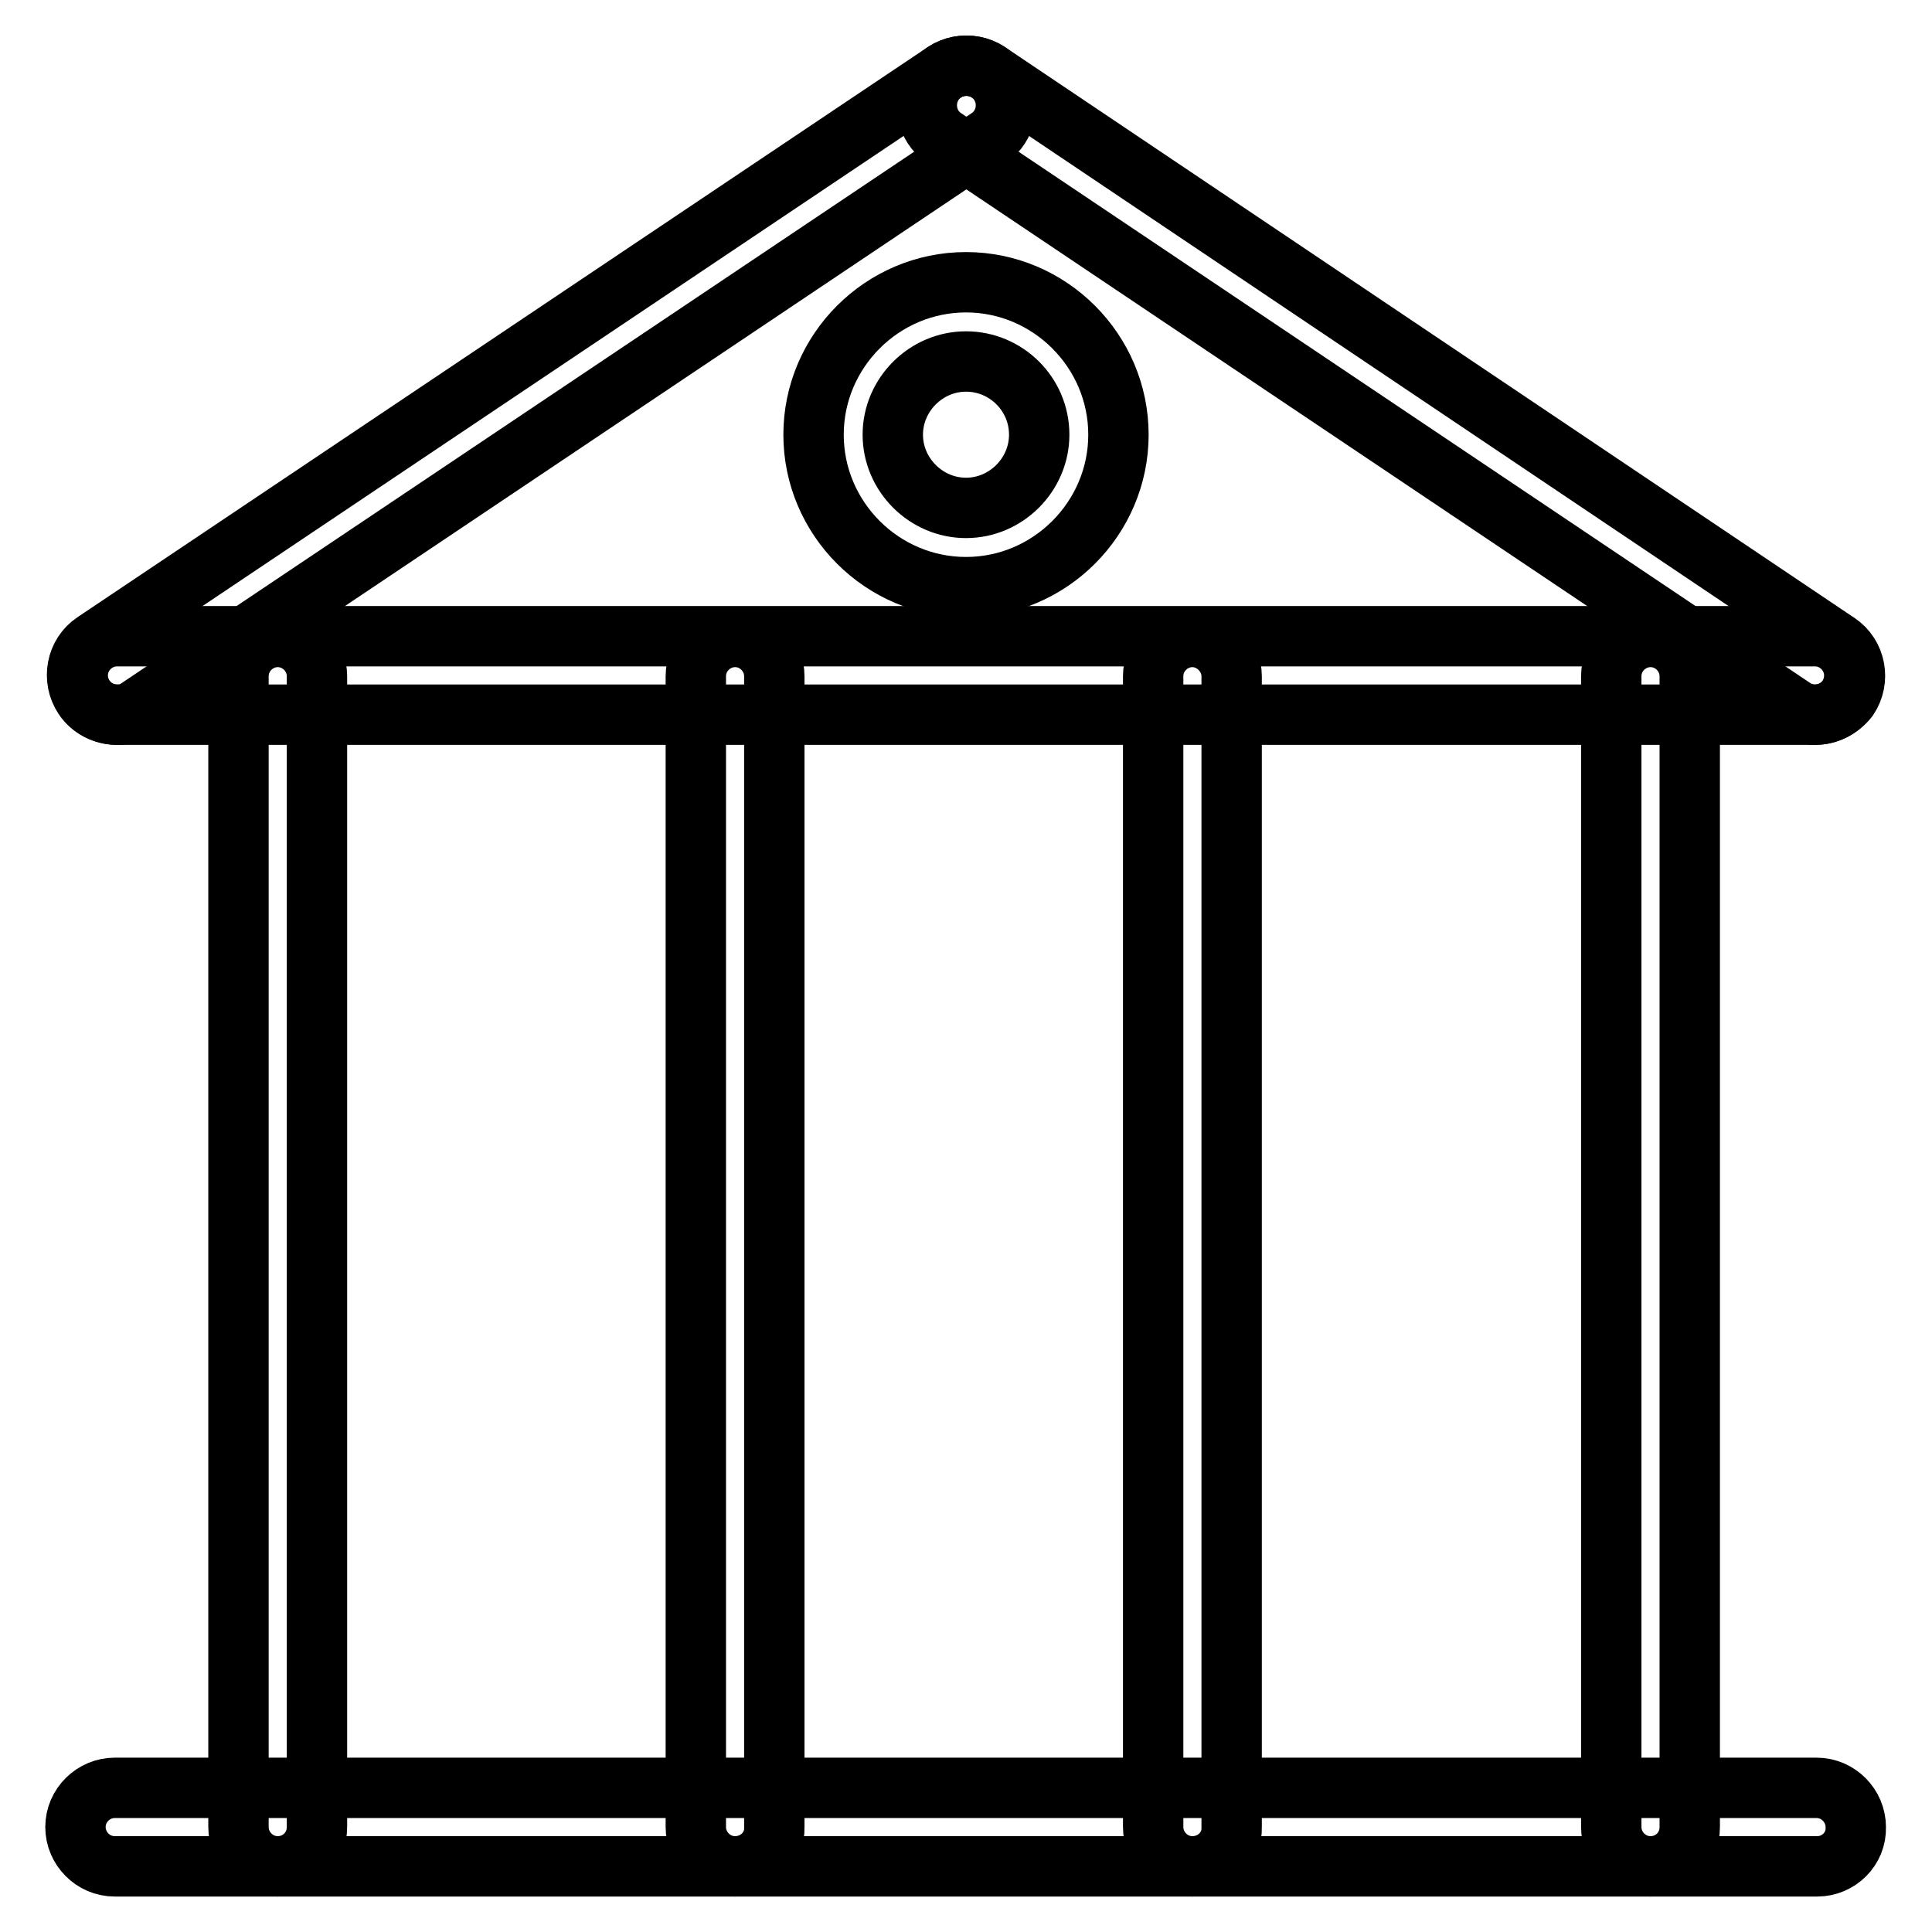
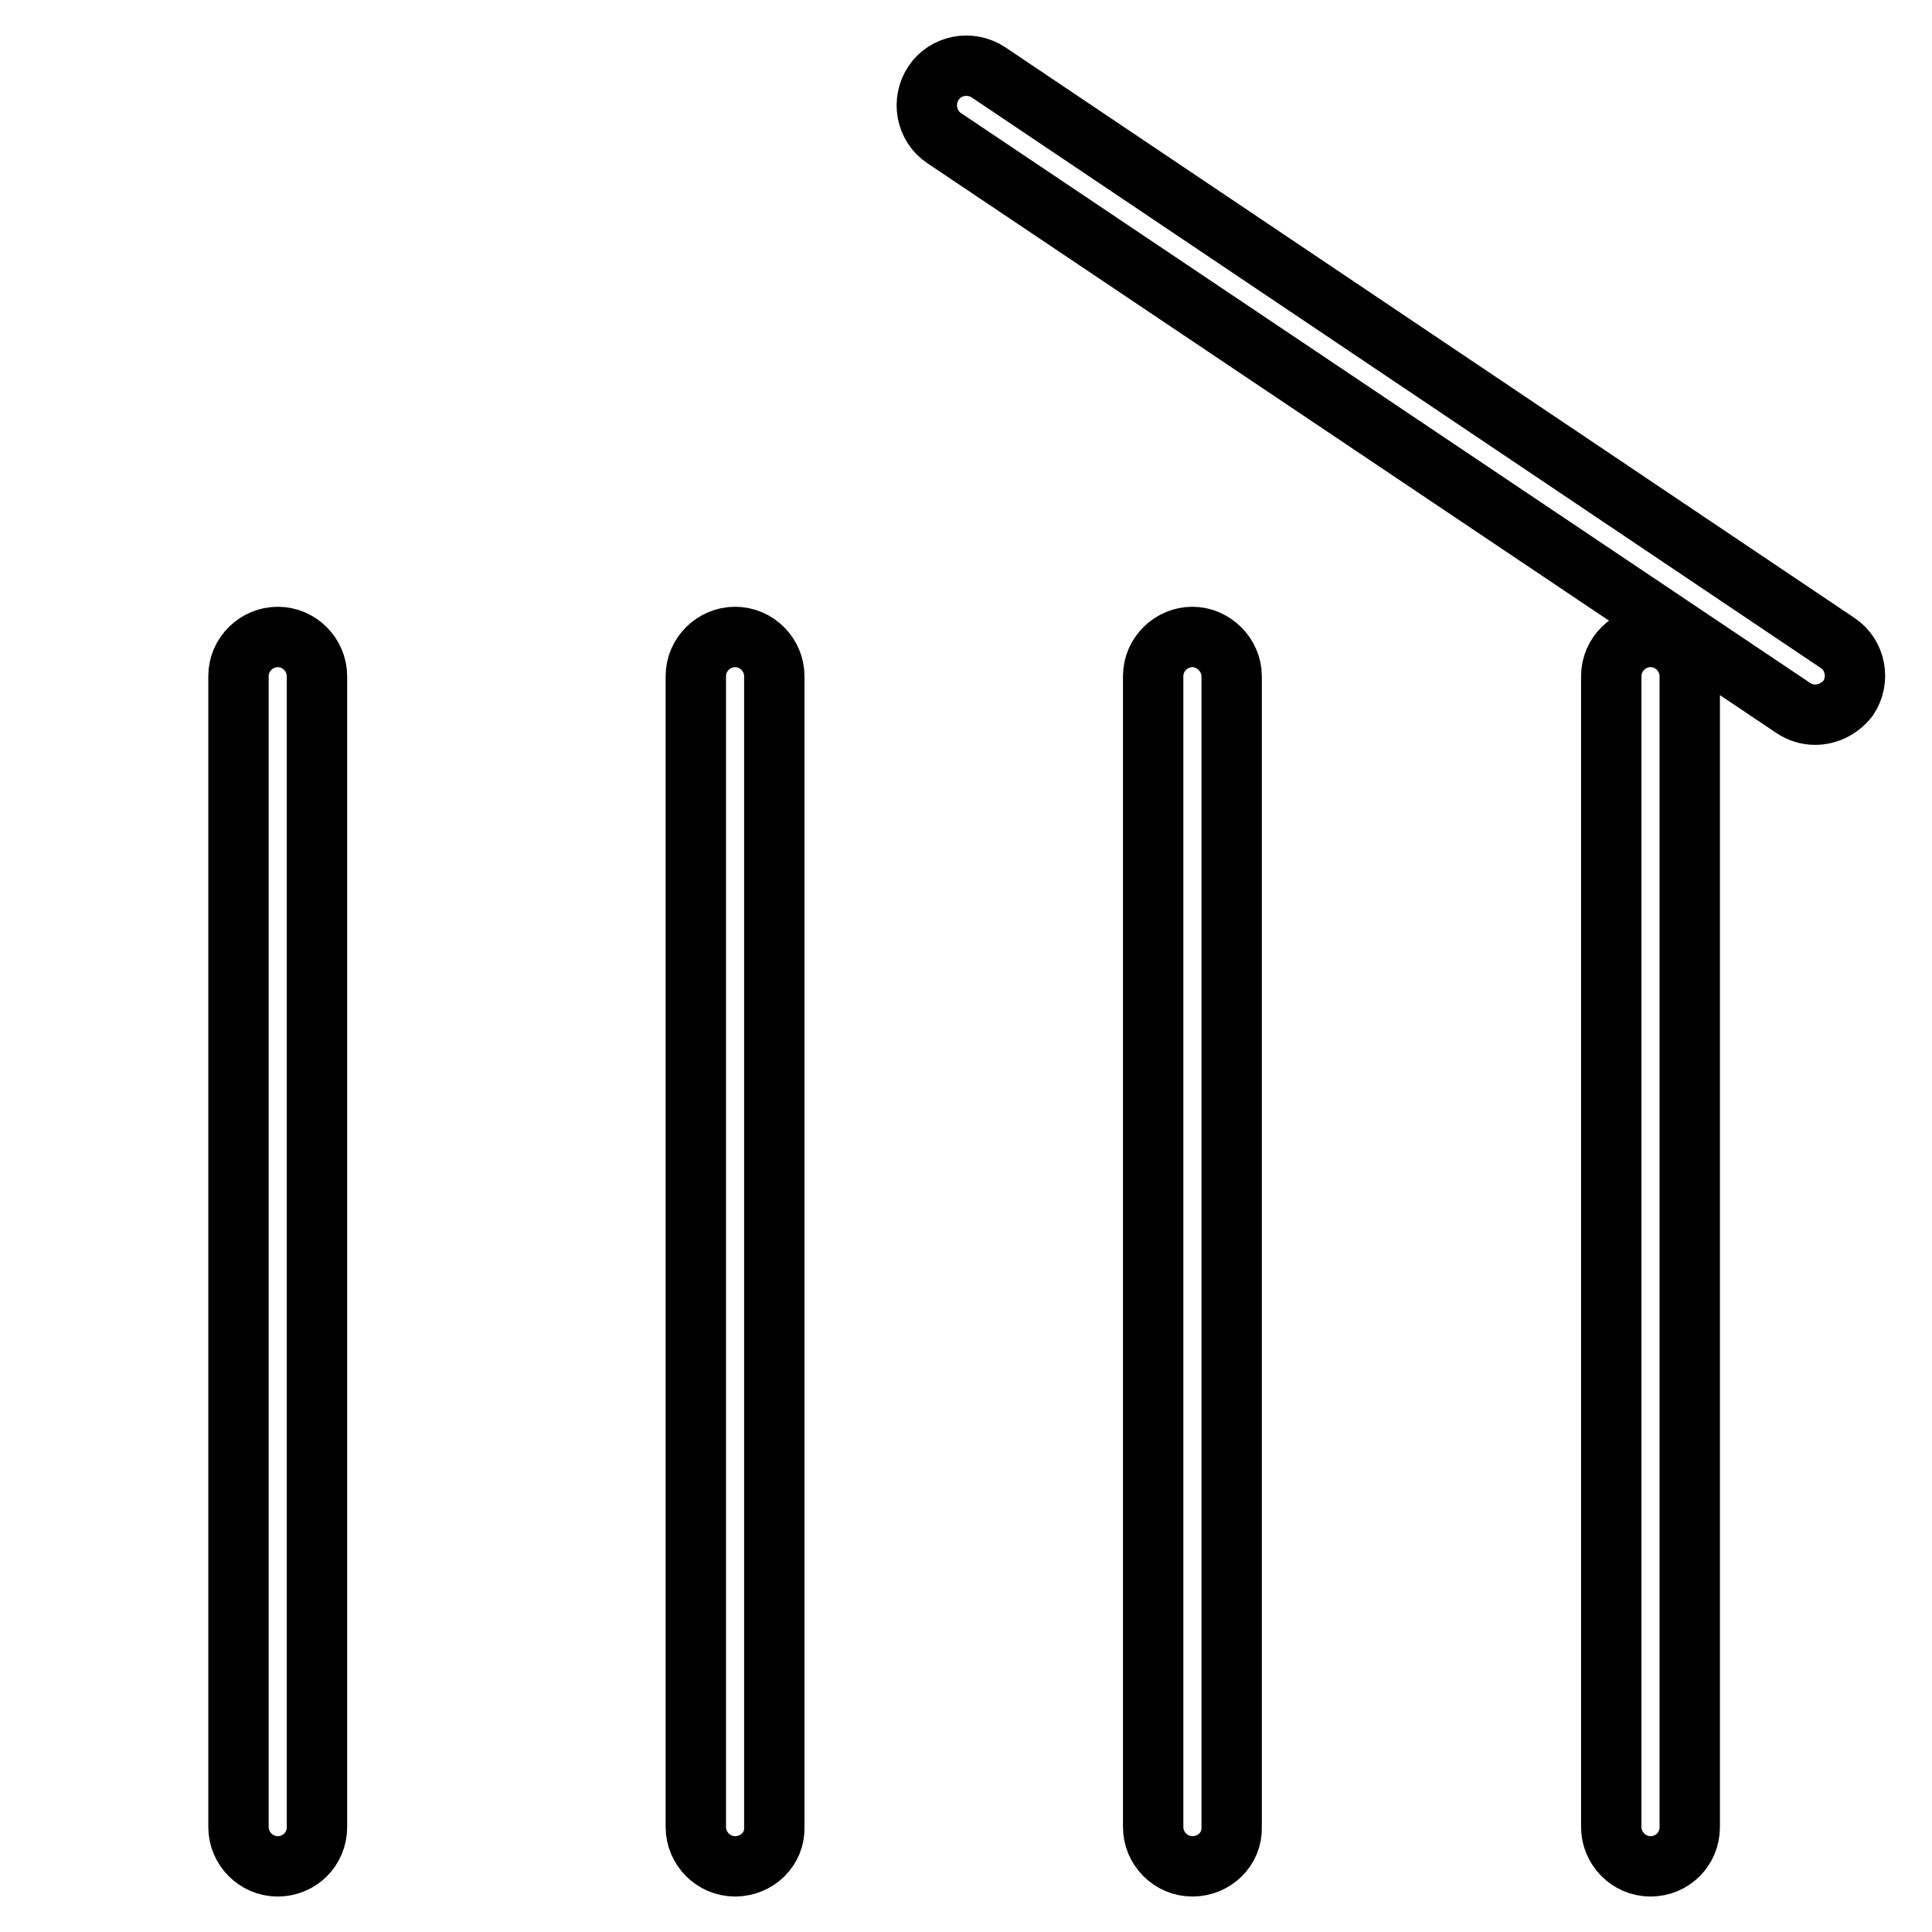
<svg xmlns="http://www.w3.org/2000/svg" version="1.1" x="0px" y="0px" viewBox="0 0 256 256" enable-background="new 0 0 256 256" xml:space="preserve">
  <g>
-     <path stroke-width="8" fill-opacity="0" stroke="#000000" d="M240.8,247.3H15.2c-2.9,0-5.2-2.4-5.2-5.2c0-2.9,2.4-5.2,5.2-5.2h225.5c2.9,0,5.2,2.4,5.2,5.2 C246,245,243.6,247.3,240.8,247.3z M240.5,94.7h-225c-2.9,0-5.2-2.4-5.2-5.2c0-2.9,2.4-5.2,5.2-5.2h225c2.9,0,5.2,2.4,5.2,5.2 C245.7,92.4,243.4,94.7,240.5,94.7z" />
-     <path stroke-width="8" fill-opacity="0" stroke="#000000" d="M15.5,94.7c-1.7,0-3.4-0.8-4.4-2.3c-1.6-2.4-1-5.7,1.4-7.3c0,0,0,0,0,0L125.1,9.6c2.4-1.6,5.7-1,7.3,1.4 c0,0,0,0,0,0c1.6,2.4,1,5.7-1.4,7.3c0,0,0,0,0,0L18.4,93.8C17.6,94.5,16.5,94.7,15.5,94.7z" />
    <path stroke-width="8" fill-opacity="0" stroke="#000000" d="M240.5,94.7c-1,0-2-0.3-2.9-0.9L125.1,18.3c-2.4-1.6-3-4.9-1.4-7.3c0,0,0,0,0,0c1.6-2.4,4.9-3,7.3-1.4 l112.5,75.6c2.4,1.6,3,4.9,1.4,7.3C243.8,93.9,242.2,94.7,240.5,94.7z M36.8,247.3c-2.9,0-5.2-2.4-5.2-5.2V89.6 c0-2.9,2.4-5.2,5.2-5.2c2.9,0,5.2,2.4,5.2,5.2v152.5C42,245,39.7,247.3,36.8,247.3z M97.4,247.3c-2.9,0-5.2-2.4-5.2-5.2V89.6 c0-2.9,2.4-5.2,5.2-5.2c2.9,0,5.2,2.4,5.2,5.2v152.5C102.7,245,100.3,247.3,97.4,247.3z M218.7,247.3c-2.9,0-5.2-2.4-5.2-5.2V89.6 c0-2.9,2.4-5.2,5.2-5.2c2.9,0,5.2,2.4,5.2,5.2v152.5C223.9,245,221.6,247.3,218.7,247.3z M158,247.3c-2.9,0-5.2-2.4-5.2-5.2V89.6 c0-2.9,2.4-5.2,5.2-5.2s5.2,2.4,5.2,5.2v152.5C163.3,245,160.9,247.3,158,247.3z" />
-     <path stroke-width="8" fill-opacity="0" stroke="#000000" d="M128,77.8c-11.1,0-20.2-9.1-20.2-20.2s9.1-20.2,20.2-20.2c11.1,0,20.2,9.1,20.2,20.2S139.1,77.8,128,77.8z  M128,47.9c-5.3,0-9.7,4.4-9.7,9.7c0,5.3,4.4,9.7,9.7,9.7s9.7-4.4,9.7-9.7C137.7,52.2,133.3,47.9,128,47.9z" />
  </g>
</svg>